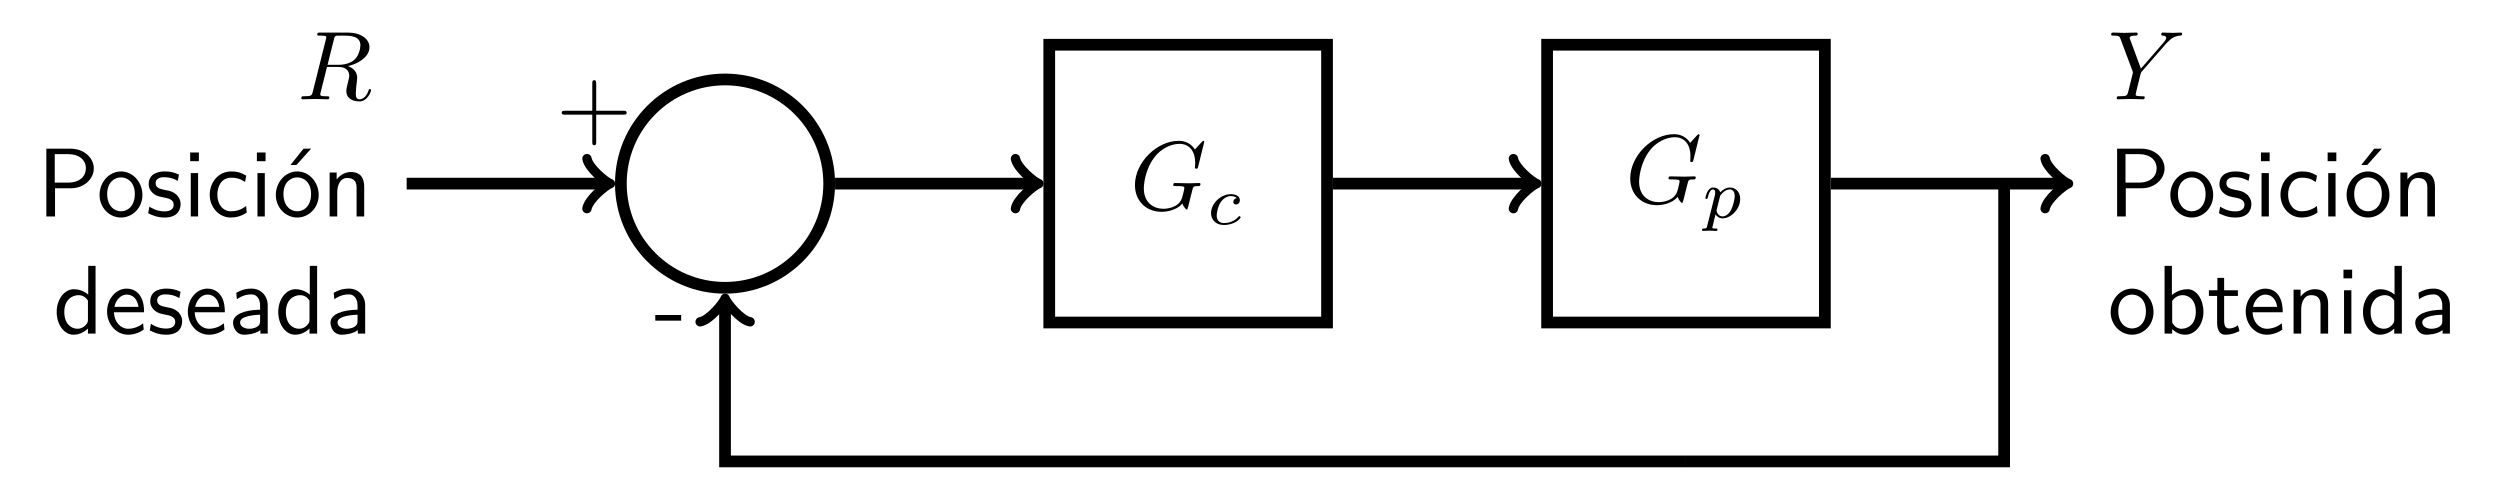
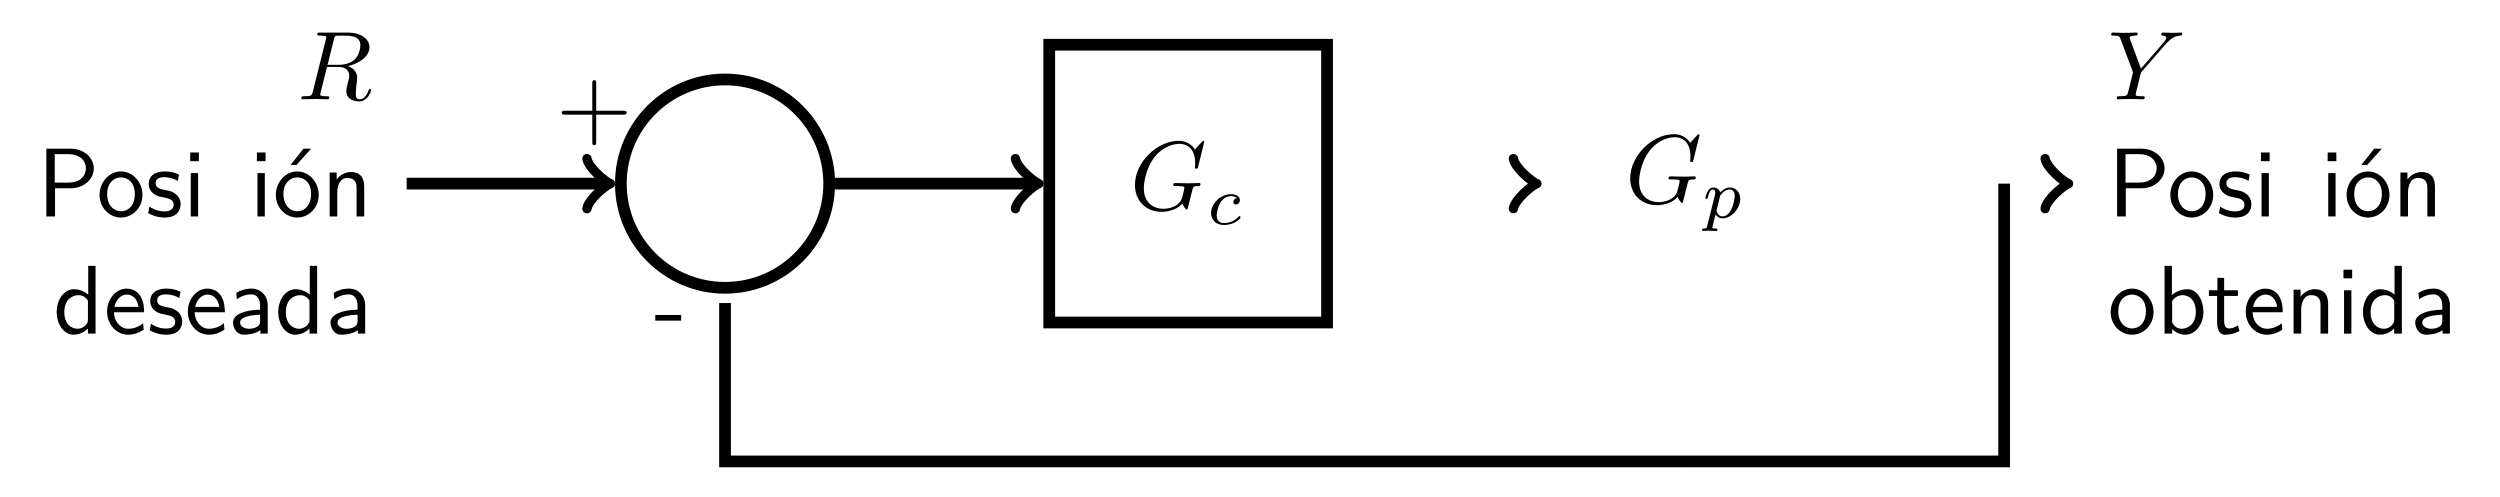
<svg xmlns="http://www.w3.org/2000/svg" xmlns:xlink="http://www.w3.org/1999/xlink" width="400.019" height="79.522" viewBox="0 0 400.019 79.522">
  <defs>
    <g>
      <g id="glyph-1747904557398268--0-0">
        <path d="M 5.859 -9.594 C 5.953 -9.969 6 -10.125 6.297 -10.172 C 6.438 -10.188 6.938 -10.188 7.25 -10.188 C 8.359 -10.188 10.094 -10.188 10.094 -8.641 C 10.094 -8.109 9.844 -7.031 9.234 -6.422 C 8.828 -6.016 8 -5.516 6.594 -5.516 L 4.844 -5.516 Z M 8.109 -5.312 C 9.688 -5.656 11.547 -6.75 11.547 -8.328 C 11.547 -9.672 10.141 -10.672 8.094 -10.672 L 3.641 -10.672 C 3.328 -10.672 3.188 -10.672 3.188 -10.359 C 3.188 -10.188 3.328 -10.188 3.625 -10.188 C 3.656 -10.188 3.953 -10.188 4.219 -10.156 C 4.5 -10.125 4.641 -10.109 4.641 -9.906 C 4.641 -9.844 4.625 -9.797 4.578 -9.609 L 2.484 -1.219 C 2.328 -0.609 2.297 -0.484 1.062 -0.484 C 0.781 -0.484 0.641 -0.484 0.641 -0.172 C 0.641 0 0.828 0 0.859 0 C 1.297 0 2.391 -0.047 2.828 -0.047 C 3.266 -0.047 4.375 0 4.812 0 C 4.938 0 5.125 0 5.125 -0.312 C 5.125 -0.484 4.984 -0.484 4.688 -0.484 C 4.109 -0.484 3.672 -0.484 3.672 -0.766 C 3.672 -0.859 3.703 -0.938 3.719 -1.031 L 4.75 -5.172 L 6.609 -5.172 C 8.031 -5.172 8.312 -4.297 8.312 -3.75 C 8.312 -3.516 8.188 -3.031 8.094 -2.672 C 7.984 -2.234 7.844 -1.656 7.844 -1.344 C 7.844 0.344 9.719 0.344 9.922 0.344 C 11.25 0.344 11.797 -1.234 11.797 -1.453 C 11.797 -1.641 11.625 -1.641 11.609 -1.641 C 11.469 -1.641 11.438 -1.531 11.406 -1.422 C 11.016 -0.266 10.344 0 9.984 0 C 9.469 0 9.359 -0.344 9.359 -0.953 C 9.359 -1.438 9.453 -2.234 9.516 -2.734 C 9.547 -2.953 9.578 -3.25 9.578 -3.469 C 9.578 -4.672 8.531 -5.156 8.109 -5.312 Z M 8.109 -5.312 " />
      </g>
      <g id="glyph-1747904557398268--0-1">
        <path d="M 11.875 -10.859 C 11.875 -10.906 11.844 -11.016 11.703 -11.016 C 11.656 -11.016 11.641 -11 11.469 -10.828 L 10.375 -9.625 C 10.234 -9.844 9.516 -11.016 7.781 -11.016 C 4.297 -11.016 0.781 -7.562 0.781 -3.938 C 0.781 -1.453 2.516 0.344 5.047 0.344 C 5.734 0.344 6.438 0.203 7 -0.031 C 7.781 -0.344 8.078 -0.672 8.359 -0.984 C 8.5 -0.594 8.906 -0.016 9.062 -0.016 C 9.141 -0.016 9.172 -0.062 9.172 -0.078 C 9.203 -0.109 9.359 -0.703 9.438 -1.031 L 9.734 -2.234 C 9.797 -2.5 9.875 -2.766 9.938 -3.031 C 10.109 -3.734 10.125 -3.766 11.016 -3.781 C 11.094 -3.781 11.266 -3.797 11.266 -4.094 C 11.266 -4.203 11.188 -4.266 11.062 -4.266 C 10.703 -4.266 9.781 -4.219 9.422 -4.219 C 8.938 -4.219 7.719 -4.266 7.234 -4.266 C 7.094 -4.266 6.906 -4.266 6.906 -3.953 C 6.906 -3.781 7.031 -3.781 7.375 -3.781 C 7.391 -3.781 7.844 -3.781 8.203 -3.75 C 8.609 -3.703 8.688 -3.656 8.688 -3.453 C 8.688 -3.312 8.516 -2.609 8.359 -2.031 C 7.922 -0.312 5.891 -0.141 5.344 -0.141 C 3.844 -0.141 2.203 -1.031 2.203 -3.422 C 2.203 -3.906 2.359 -6.484 4 -8.516 C 4.844 -9.578 6.359 -10.531 7.906 -10.531 C 9.5 -10.531 10.422 -9.328 10.422 -7.516 C 10.422 -6.891 10.375 -6.875 10.375 -6.719 C 10.375 -6.562 10.547 -6.562 10.609 -6.562 C 10.812 -6.562 10.812 -6.594 10.891 -6.875 Z M 11.875 -10.859 " />
      </g>
      <g id="glyph-1747904557398268--0-2">
        <path d="M 9.328 -8.891 L 9.547 -9.109 C 10.016 -9.578 10.531 -10.109 11.594 -10.188 C 11.766 -10.203 11.906 -10.203 11.906 -10.484 C 11.906 -10.609 11.828 -10.672 11.703 -10.672 C 11.297 -10.672 10.844 -10.625 10.422 -10.625 C 9.906 -10.625 9.359 -10.672 8.859 -10.672 C 8.766 -10.672 8.562 -10.672 8.562 -10.375 C 8.562 -10.203 8.719 -10.188 8.797 -10.188 C 8.906 -10.188 9.359 -10.156 9.359 -9.828 C 9.359 -9.562 9 -9.156 8.938 -9.078 L 5.312 -4.906 L 3.594 -9.547 C 3.5 -9.766 3.5 -9.797 3.5 -9.812 C 3.5 -10.188 4.266 -10.188 4.422 -10.188 C 4.641 -10.188 4.797 -10.188 4.797 -10.5 C 4.797 -10.672 4.609 -10.672 4.562 -10.672 C 4.125 -10.672 3.031 -10.625 2.594 -10.625 C 2.203 -10.625 1.234 -10.672 0.844 -10.672 C 0.75 -10.672 0.547 -10.672 0.547 -10.359 C 0.547 -10.188 0.703 -10.188 0.906 -10.188 C 1.844 -10.188 1.906 -10.047 2.047 -9.656 L 3.969 -4.516 C 3.984 -4.469 4.031 -4.297 4.031 -4.25 C 4.031 -4.203 3.406 -1.688 3.328 -1.406 C 3.125 -0.547 3.109 -0.5 1.859 -0.484 C 1.562 -0.484 1.438 -0.484 1.438 -0.172 C 1.438 0 1.625 0 1.656 0 C 2.094 0 3.188 -0.047 3.625 -0.047 C 4.062 -0.047 5.188 0 5.625 0 C 5.734 0 5.922 0 5.922 -0.312 C 5.922 -0.484 5.781 -0.484 5.484 -0.484 C 5.453 -0.484 5.156 -0.484 4.891 -0.516 C 4.562 -0.547 4.469 -0.578 4.469 -0.766 C 4.469 -0.875 4.609 -1.422 4.688 -1.75 L 5.234 -3.953 C 5.312 -4.25 5.328 -4.297 5.453 -4.438 Z M 9.328 -8.891 " />
      </g>
      <g id="glyph-1747904557398268--1-0">
        <path d="M 9.094 -7.688 C 9.094 -9.359 7.547 -10.844 5.391 -10.844 L 1.5 -10.844 L 1.5 0 L 2.891 0 L 2.891 -4.516 L 5.5 -4.516 C 7.438 -4.516 9.094 -5.938 9.094 -7.688 Z M 7.828 -7.688 C 7.828 -6.453 6.844 -5.422 5.047 -5.422 L 2.844 -5.422 L 2.844 -9.969 L 5.047 -9.969 C 6.766 -9.969 7.828 -9.016 7.828 -7.688 Z M 7.828 -7.688 " />
      </g>
      <g id="glyph-1747904557398268--1-1">
        <path d="M 7.328 -3.438 C 7.328 -5.531 5.766 -7.203 3.906 -7.203 C 1.984 -7.203 0.469 -5.484 0.469 -3.438 C 0.469 -1.375 2.062 0.172 3.891 0.172 C 5.766 0.172 7.328 -1.406 7.328 -3.438 Z M 6.109 -3.594 C 6.109 -1.75 5.047 -0.828 3.891 -0.828 C 2.812 -0.828 1.688 -1.703 1.688 -3.594 C 1.688 -5.484 2.875 -6.25 3.891 -6.25 C 4.984 -6.25 6.109 -5.438 6.109 -3.594 Z M 6.109 -3.594 " />
      </g>
      <g id="glyph-1747904557398268--1-2">
        <path d="M 5.625 -2 C 5.625 -2.859 5.047 -3.391 5.016 -3.438 C 4.406 -3.984 3.984 -4.078 3.203 -4.219 C 2.344 -4.391 1.625 -4.547 1.625 -5.312 C 1.625 -6.281 2.75 -6.281 2.953 -6.281 C 3.453 -6.281 4.281 -6.219 5.172 -5.688 L 5.359 -6.703 C 4.547 -7.078 3.906 -7.203 3.109 -7.203 C 2.719 -7.203 0.516 -7.203 0.516 -5.156 C 0.516 -4.391 0.969 -3.891 1.359 -3.594 C 1.844 -3.25 2.188 -3.188 3.047 -3.016 C 3.609 -2.906 4.516 -2.719 4.516 -1.891 C 4.516 -0.812 3.281 -0.812 3.047 -0.812 C 1.781 -0.812 0.906 -1.391 0.625 -1.578 L 0.438 -0.516 C 0.938 -0.266 1.797 0.172 3.062 0.172 C 3.344 0.172 4.203 0.172 4.875 -0.328 C 5.359 -0.703 5.625 -1.328 5.625 -2 Z M 5.625 -2 " />
      </g>
      <g id="glyph-1747904557398268--1-3">
        <path d="M 2.438 0 L 2.438 -6.938 L 1.266 -6.938 L 1.266 0 Z M 2.562 -8.844 L 2.562 -10.234 L 1.172 -10.234 L 1.172 -8.844 Z M 2.562 -8.844 " />
      </g>
      <g id="glyph-1747904557398268--1-4">
-         <path d="M 6.484 -0.625 L 6.391 -1.672 C 5.594 -1.047 4.75 -0.828 3.953 -0.828 C 2.656 -0.828 1.781 -1.953 1.781 -3.484 C 1.781 -4.703 2.359 -6.203 4.016 -6.203 C 4.828 -6.203 5.359 -6.078 6.219 -5.516 L 6.406 -6.531 C 5.484 -7.062 4.953 -7.203 4 -7.203 C 1.828 -7.203 0.562 -5.312 0.562 -3.469 C 0.562 -1.531 1.984 0.172 3.938 0.172 C 4.781 0.172 5.641 -0.047 6.484 -0.625 Z M 6.484 -0.625 " />
-       </g>
+         </g>
      <g id="glyph-1747904557398268--1-5">
        <path d="M 7.328 -3.438 C 7.328 -5.531 5.766 -7.203 3.906 -7.203 C 1.984 -7.203 0.469 -5.484 0.469 -3.438 C 0.469 -1.375 2.062 0.172 3.891 0.172 C 5.766 0.172 7.328 -1.406 7.328 -3.438 Z M 6.109 -3.594 C 6.109 -1.75 5.047 -0.828 3.891 -0.828 C 2.812 -0.828 1.688 -1.703 1.688 -3.594 C 1.688 -5.484 2.875 -6.25 3.891 -6.25 C 4.984 -6.25 6.109 -5.438 6.109 -3.594 Z M 6.109 -10.844 L 4.891 -10.844 L 2.812 -8.234 L 3.766 -8.234 Z M 6.109 -10.844 " />
      </g>
      <g id="glyph-1747904557398268--1-6">
        <path d="M 6.797 0 L 6.797 -4.656 C 6.797 -5.688 6.562 -7.109 4.656 -7.109 C 3.25 -7.109 2.484 -6.047 2.391 -5.922 L 2.391 -7.031 L 1.266 -7.031 L 1.266 0 L 2.484 0 L 2.484 -3.828 C 2.484 -4.859 2.875 -6.156 4.062 -6.156 C 5.562 -6.156 5.578 -5.047 5.578 -4.547 L 5.578 0 Z M 6.797 0 " />
      </g>
      <g id="glyph-1747904557398268--1-7">
        <path d="M 6.781 0 L 6.781 -10.844 L 5.609 -10.844 L 5.609 -6.25 C 4.781 -6.938 3.906 -7.109 3.328 -7.109 C 1.781 -7.109 0.562 -5.484 0.562 -3.469 C 0.562 -1.422 1.766 0.172 3.25 0.172 C 3.766 0.172 4.688 0.031 5.562 -0.812 L 5.562 0 Z M 5.562 -2.172 C 5.562 -1.953 5.547 -1.672 5.047 -1.219 C 4.688 -0.906 4.297 -0.781 3.891 -0.781 C 2.922 -0.781 1.781 -1.516 1.781 -3.453 C 1.781 -5.516 3.125 -6.156 4.047 -6.156 C 4.75 -6.156 5.219 -5.797 5.562 -5.297 Z M 5.562 -2.172 " />
      </g>
      <g id="glyph-1747904557398268--1-8">
        <path d="M 6.469 -3.422 C 6.469 -3.953 6.453 -5.125 5.844 -6.062 C 5.203 -7.031 4.25 -7.203 3.688 -7.203 C 1.953 -7.203 0.547 -5.547 0.547 -3.531 C 0.547 -1.469 2.047 0.172 3.922 0.172 C 4.906 0.172 5.797 -0.203 6.406 -0.641 L 6.312 -1.656 C 5.328 -0.844 4.297 -0.781 3.938 -0.781 C 2.688 -0.781 1.688 -1.891 1.641 -3.422 Z M 5.578 -4.281 L 1.719 -4.281 C 1.969 -5.469 2.797 -6.25 3.688 -6.25 C 4.5 -6.25 5.375 -5.719 5.578 -4.281 Z M 5.578 -4.281 " />
      </g>
      <g id="glyph-1747904557398268--1-9">
        <path d="M 6.391 0 L 6.391 -4.516 C 6.391 -6.109 5.25 -7.203 3.812 -7.203 C 2.797 -7.203 2.094 -6.953 1.359 -6.531 L 1.453 -5.5 C 2.266 -6.078 3.047 -6.281 3.812 -6.281 C 4.547 -6.281 5.172 -5.656 5.172 -4.5 L 5.172 -3.828 C 2.828 -3.797 0.844 -3.141 0.844 -1.766 C 0.844 -1.094 1.266 0.172 2.625 0.172 C 2.844 0.172 4.312 0.141 5.219 -0.562 L 5.219 0 Z M 5.172 -2.062 C 5.172 -1.766 5.172 -1.375 4.641 -1.078 C 4.188 -0.797 3.594 -0.781 3.422 -0.781 C 2.672 -0.781 1.969 -1.141 1.969 -1.797 C 1.969 -2.891 4.5 -3 5.172 -3.031 Z M 5.172 -2.062 " />
      </g>
      <g id="glyph-1747904557398268--1-10">
        <path d="M 7.5 -3.484 C 7.5 -5.422 6.438 -7.109 4.969 -7.109 C 4.359 -7.109 3.391 -6.953 2.453 -6.188 L 2.453 -10.844 L 1.281 -10.844 L 1.281 0 L 2.5 0 L 2.5 -0.719 C 2.875 -0.375 3.547 0.172 4.594 0.172 C 6.156 0.172 7.5 -1.391 7.5 -3.484 Z M 6.281 -3.484 C 6.281 -1.453 4.969 -0.781 4.016 -0.781 C 3.406 -0.781 2.891 -1.062 2.5 -1.781 L 2.5 -5.234 C 2.75 -5.609 3.312 -6.156 4.172 -6.156 C 5.094 -6.156 6.281 -5.484 6.281 -3.484 Z M 6.281 -3.484 " />
      </g>
      <g id="glyph-1747904557398268--1-11">
        <path d="M 5.188 -0.422 L 4.938 -1.344 C 4.531 -1.016 4.031 -0.828 3.531 -0.828 C 2.953 -0.828 2.734 -1.297 2.734 -2.125 L 2.734 -6.031 L 4.938 -6.031 L 4.938 -6.938 L 2.734 -6.938 L 2.734 -8.922 L 1.656 -8.922 L 1.656 -6.938 L 0.297 -6.938 L 0.297 -6.031 L 1.609 -6.031 L 1.609 -1.859 C 1.609 -0.922 1.828 0.172 2.906 0.172 C 4 0.172 4.797 -0.219 5.188 -0.422 Z M 5.188 -0.422 " />
      </g>
      <g id="glyph-1747904557398268--1-12">
        <path d="M 11.266 -3.906 C 11.266 -4.219 10.969 -4.219 10.75 -4.219 L 6.391 -4.219 L 6.391 -8.594 C 6.391 -8.812 6.391 -9.109 6.078 -9.109 C 5.766 -9.109 5.766 -8.812 5.766 -8.594 L 5.766 -4.219 L 1.391 -4.219 C 1.172 -4.219 0.875 -4.219 0.875 -3.906 C 0.875 -3.594 1.172 -3.594 1.391 -3.594 L 5.766 -3.594 L 5.766 0.781 C 5.766 1 5.766 1.297 6.078 1.297 C 6.391 1.297 6.391 1 6.391 0.781 L 6.391 -3.594 L 10.75 -3.594 C 10.969 -3.594 11.266 -3.594 11.266 -3.906 Z M 11.266 -3.906 " />
      </g>
      <g id="glyph-1747904557398268--1-13">
        <path d="M 4.312 -3.016 L 4.312 -3.922 L 0.172 -3.922 L 0.172 -3.016 Z M 4.312 -3.016 " />
      </g>
      <g id="glyph-1747904557398268--2-0">
        <path d="M 4.797 -4.188 C 4.391 -4.125 4.234 -3.812 4.234 -3.578 C 4.234 -3.281 4.469 -3.172 4.656 -3.172 C 4.906 -3.172 5.281 -3.344 5.281 -3.875 C 5.281 -4.609 4.422 -4.828 3.844 -4.828 C 2.203 -4.828 0.672 -3.312 0.672 -1.797 C 0.672 -0.859 1.328 0.109 2.703 0.109 C 4.547 0.109 5.406 -0.969 5.406 -1.125 C 5.406 -1.188 5.312 -1.312 5.234 -1.312 C 5.156 -1.312 5.141 -1.297 5.047 -1.203 C 4.203 -0.203 2.922 -0.203 2.719 -0.203 C 1.938 -0.203 1.578 -0.734 1.578 -1.406 C 1.578 -1.734 1.734 -2.922 2.312 -3.672 C 2.719 -4.203 3.297 -4.516 3.844 -4.516 C 3.984 -4.516 4.516 -4.5 4.797 -4.188 Z M 4.797 -4.188 " />
      </g>
      <g id="glyph-1747904557398268--2-1">
        <path d="M 0.812 1.328 C 0.75 1.641 0.719 1.734 0.281 1.734 C 0.141 1.734 -0.016 1.734 -0.016 1.953 C -0.016 2.078 0.094 2.125 0.141 2.125 C 0.422 2.125 0.781 2.078 1.078 2.078 C 1.453 2.078 1.875 2.125 2.234 2.125 C 2.328 2.125 2.453 2.094 2.453 1.875 C 2.453 1.734 2.297 1.734 2.172 1.734 C 1.922 1.734 1.625 1.734 1.625 1.594 C 1.625 1.547 1.703 1.25 1.75 1.094 C 1.875 0.516 2.031 -0.078 2.156 -0.531 C 2.281 -0.312 2.625 0.109 3.281 0.109 C 4.609 0.109 6.094 -1.359 6.094 -3 C 6.094 -4.281 5.203 -4.828 4.453 -4.828 C 3.766 -4.828 3.188 -4.359 2.891 -4.062 C 2.719 -4.688 2.094 -4.828 1.766 -4.828 C 1.344 -4.828 1.078 -4.531 0.906 -4.25 C 0.688 -3.875 0.516 -3.219 0.516 -3.156 C 0.516 -3 0.672 -3 0.703 -3 C 0.859 -3 0.859 -3.047 0.938 -3.328 C 1.109 -3.969 1.312 -4.516 1.734 -4.516 C 2.016 -4.516 2.094 -4.281 2.094 -3.984 C 2.094 -3.859 2.078 -3.719 2.062 -3.656 Z M 2.891 -3.516 C 3.516 -4.359 4.062 -4.516 4.422 -4.516 C 4.844 -4.516 5.219 -4.203 5.219 -3.453 C 5.219 -3 4.969 -1.891 4.641 -1.25 C 4.375 -0.719 3.844 -0.203 3.281 -0.203 C 2.5 -0.203 2.312 -1.031 2.312 -1.141 C 2.312 -1.188 2.328 -1.266 2.344 -1.312 Z M 2.891 -3.516 " />
      </g>
    </g>
  </defs>
  <g fill="rgb(0%, 0%, 0%)" fill-opacity="1">
    <use xlink:href="#glyph-1747904557398268--0-0" x="47.571" y="15.885" />
  </g>
  <g fill="rgb(0%, 0%, 0%)" fill-opacity="1">
    <use xlink:href="#glyph-1747904557398268--1-0" x="5.916" y="34.635" />
  </g>
  <g fill="rgb(0%, 0%, 0%)" fill-opacity="1">
    <use xlink:href="#glyph-1747904557398268--1-1" x="15.463" y="34.635" />
    <use xlink:href="#glyph-1747904557398268--1-2" x="23.275" y="34.635" />
    <use xlink:href="#glyph-1747904557398268--1-3" x="29.259" y="34.635" />
    <use xlink:href="#glyph-1747904557398268--1-4" x="32.994" y="34.635" />
    <use xlink:href="#glyph-1747904557398268--1-3" x="39.931" y="34.635" />
    <use xlink:href="#glyph-1747904557398268--1-5" x="43.666" y="34.635" />
    <use xlink:href="#glyph-1747904557398268--1-6" x="51.478" y="34.635" />
  </g>
  <g fill="rgb(0%, 0%, 0%)" fill-opacity="1">
    <use xlink:href="#glyph-1747904557398268--1-7" x="8.508" y="53.384" />
    <use xlink:href="#glyph-1747904557398268--1-8" x="16.586" y="53.384" />
    <use xlink:href="#glyph-1747904557398268--1-2" x="23.524" y="53.384" />
    <use xlink:href="#glyph-1747904557398268--1-8" x="29.508" y="53.384" />
    <use xlink:href="#glyph-1747904557398268--1-9" x="36.446" y="53.384" />
    <use xlink:href="#glyph-1747904557398268--1-7" x="43.961" y="53.384" />
    <use xlink:href="#glyph-1747904557398268--1-9" x="52.039" y="53.384" />
  </g>
  <path fill="none" stroke-width="1.196" stroke-linecap="butt" stroke-linejoin="miter" stroke="rgb(0%, 0%, 0%)" stroke-opacity="1" stroke-miterlimit="10" d="M 63.739 -0 C 63.739 5.87 58.979 10.63 53.109 10.63 C 47.238 10.63 42.479 5.87 42.479 -0 C 42.479 -5.871 47.238 -10.631 53.109 -10.631 C 58.979 -10.631 63.739 -5.871 63.739 -0 Z M 63.739 -0 " transform="matrix(1.568, 0, 0, -1.568, 32.735, 29.382)" />
  <path fill="none" stroke-width="1.196" stroke-linecap="butt" stroke-linejoin="miter" stroke="rgb(0%, 0%, 0%)" stroke-opacity="1" stroke-miterlimit="10" d="M 86.195 -14.172 L 114.542 -14.172 L 114.542 14.174 L 86.195 14.174 Z M 86.195 -14.172 " transform="matrix(1.568, 0, 0, -1.568, 32.735, 29.382)" />
  <g fill="rgb(0%, 0%, 0%)" fill-opacity="1">
    <use xlink:href="#glyph-1747904557398268--0-1" x="180.819" y="33.549" />
  </g>
  <g fill="rgb(0%, 0%, 0%)" fill-opacity="1">
    <use xlink:href="#glyph-1747904557398268--2-0" x="193.104" y="35.892" />
  </g>
-   <path fill="none" stroke-width="1.196" stroke-linecap="butt" stroke-linejoin="miter" stroke="rgb(0%, 0%, 0%)" stroke-opacity="1" stroke-miterlimit="10" d="M 136.998 -14.172 L 165.344 -14.172 L 165.344 14.174 L 136.998 14.174 Z M 136.998 -14.172 " transform="matrix(1.568, 0, 0, -1.568, 32.735, 29.382)" />
  <g fill="rgb(0%, 0%, 0%)" fill-opacity="1">
    <use xlink:href="#glyph-1747904557398268--0-1" x="260.066" y="32.486" />
  </g>
  <g fill="rgb(0%, 0%, 0%)" fill-opacity="1">
    <use xlink:href="#glyph-1747904557398268--2-1" x="272.351" y="34.829" />
  </g>
  <g fill="rgb(0%, 0%, 0%)" fill-opacity="1">
    <use xlink:href="#glyph-1747904557398268--0-2" x="337.253" y="15.885" />
  </g>
  <g fill="rgb(0%, 0%, 0%)" fill-opacity="1">
    <use xlink:href="#glyph-1747904557398268--1-0" x="337.253" y="34.635" />
  </g>
  <g fill="rgb(0%, 0%, 0%)" fill-opacity="1">
    <use xlink:href="#glyph-1747904557398268--1-1" x="346.8" y="34.635" />
    <use xlink:href="#glyph-1747904557398268--1-2" x="354.613" y="34.635" />
    <use xlink:href="#glyph-1747904557398268--1-3" x="360.597" y="34.635" />
    <use xlink:href="#glyph-1747904557398268--1-4" x="364.331" y="34.635" />
    <use xlink:href="#glyph-1747904557398268--1-3" x="371.269" y="34.635" />
    <use xlink:href="#glyph-1747904557398268--1-5" x="375.003" y="34.635" />
    <use xlink:href="#glyph-1747904557398268--1-6" x="382.815" y="34.635" />
  </g>
  <g fill="rgb(0%, 0%, 0%)" fill-opacity="1">
    <use xlink:href="#glyph-1747904557398268--1-1" x="337.253" y="53.384" />
    <use xlink:href="#glyph-1747904557398268--1-10" x="345.066" y="53.384" />
    <use xlink:href="#glyph-1747904557398268--1-11" x="353.144" y="53.384" />
    <use xlink:href="#glyph-1747904557398268--1-8" x="358.784" y="53.384" />
    <use xlink:href="#glyph-1747904557398268--1-6" x="365.722" y="53.384" />
    <use xlink:href="#glyph-1747904557398268--1-3" x="373.8" y="53.384" />
    <use xlink:href="#glyph-1747904557398268--1-7" x="377.534" y="53.384" />
    <use xlink:href="#glyph-1747904557398268--1-9" x="385.612" y="53.384" />
  </g>
  <path fill="none" stroke-width="1.196" stroke-linecap="butt" stroke-linejoin="miter" stroke="rgb(0%, 0%, 0%)" stroke-opacity="1" stroke-miterlimit="10" d="M 20.62 -0 L 40.924 -0 " transform="matrix(1.568, 0, 0, -1.568, 32.735, 29.382)" />
  <path fill="none" stroke-width="0.956" stroke-linecap="round" stroke-linejoin="round" stroke="rgb(0%, 0%, 0%)" stroke-opacity="1" stroke-miterlimit="10" d="M -1.913 2.55 C -1.754 1.594 -0 0.159 0.478 -0 C -0 -0.16 -1.754 -1.594 -1.913 -2.551 " transform="matrix(1.568, 0, 0, -1.568, 96.918, 29.382)" />
  <g fill="rgb(0%, 0%, 0%)" fill-opacity="1">
    <use xlink:href="#glyph-1747904557398268--1-12" x="89.005" y="21.94" />
  </g>
  <path fill="none" stroke-width="1.196" stroke-linecap="butt" stroke-linejoin="miter" stroke="rgb(0%, 0%, 0%)" stroke-opacity="1" stroke-miterlimit="10" d="M 64.337 -0 L 84.641 -0 " transform="matrix(1.568, 0, 0, -1.568, 32.735, 29.382)" />
  <path fill="none" stroke-width="0.956" stroke-linecap="round" stroke-linejoin="round" stroke="rgb(0%, 0%, 0%)" stroke-opacity="1" stroke-miterlimit="10" d="M -1.912 2.55 C -1.753 1.594 0.001 0.159 0.479 -0 C 0.001 -0.16 -1.753 -1.594 -1.912 -2.551 " transform="matrix(1.568, 0, 0, -1.568, 165.48, 29.382)" />
-   <path fill="none" stroke-width="1.196" stroke-linecap="butt" stroke-linejoin="miter" stroke="rgb(0%, 0%, 0%)" stroke-opacity="1" stroke-miterlimit="10" d="M 115.139 -0 L 135.443 -0 " transform="matrix(1.568, 0, 0, -1.568, 32.735, 29.382)" />
  <path fill="none" stroke-width="0.956" stroke-linecap="round" stroke-linejoin="round" stroke="rgb(0%, 0%, 0%)" stroke-opacity="1" stroke-miterlimit="10" d="M -1.912 2.55 C -1.753 1.594 0.001 0.159 0.479 -0 C 0.001 -0.16 -1.753 -1.594 -1.912 -2.551 " transform="matrix(1.568, 0, 0, -1.568, 245.155, 29.382)" />
-   <path fill="none" stroke-width="1.196" stroke-linecap="butt" stroke-linejoin="miter" stroke="rgb(0%, 0%, 0%)" stroke-opacity="1" stroke-miterlimit="10" d="M 165.942 -0 L 189.693 -0 " transform="matrix(1.568, 0, 0, -1.568, 32.735, 29.382)" />
  <path fill="none" stroke-width="0.956" stroke-linecap="round" stroke-linejoin="round" stroke="rgb(0%, 0%, 0%)" stroke-opacity="1" stroke-miterlimit="10" d="M -1.912 2.55 C -1.752 1.594 0.001 0.159 0.479 -0 C 0.001 -0.16 -1.752 -1.594 -1.912 -2.551 " transform="matrix(1.568, 0, 0, -1.568, 330.236, 29.382)" />
  <path fill="none" stroke-width="1.196" stroke-linecap="butt" stroke-linejoin="miter" stroke="rgb(0%, 0%, 0%)" stroke-opacity="1" stroke-miterlimit="10" d="M 183.636 -0 L 183.636 -28.347 L 151.17 -28.347 " transform="matrix(1.568, 0, 0, -1.568, 32.735, 29.382)" />
  <path fill="none" stroke-width="1.196" stroke-linecap="butt" stroke-linejoin="miter" stroke="rgb(0%, 0%, 0%)" stroke-opacity="1" stroke-miterlimit="10" d="M 151.17 -28.347 L 53.109 -28.347 L 53.109 -12.185 " transform="matrix(1.568, 0, 0, -1.568, 32.735, 29.382)" />
-   <path fill="none" stroke-width="0.956" stroke-linecap="round" stroke-linejoin="round" stroke="rgb(0%, 0%, 0%)" stroke-opacity="1" stroke-miterlimit="10" d="M -1.914 2.551 C -1.754 1.594 -0.001 0.159 0.478 0 C -0.001 -0.159 -1.754 -1.594 -1.914 -2.55 " transform="matrix(0, -1.568, -1.568, 0, 116.027, 48.491)" />
  <g fill="rgb(0%, 0%, 0%)" fill-opacity="1">
    <use xlink:href="#glyph-1747904557398268--1-13" x="104.679" y="54.322" />
  </g>
</svg>